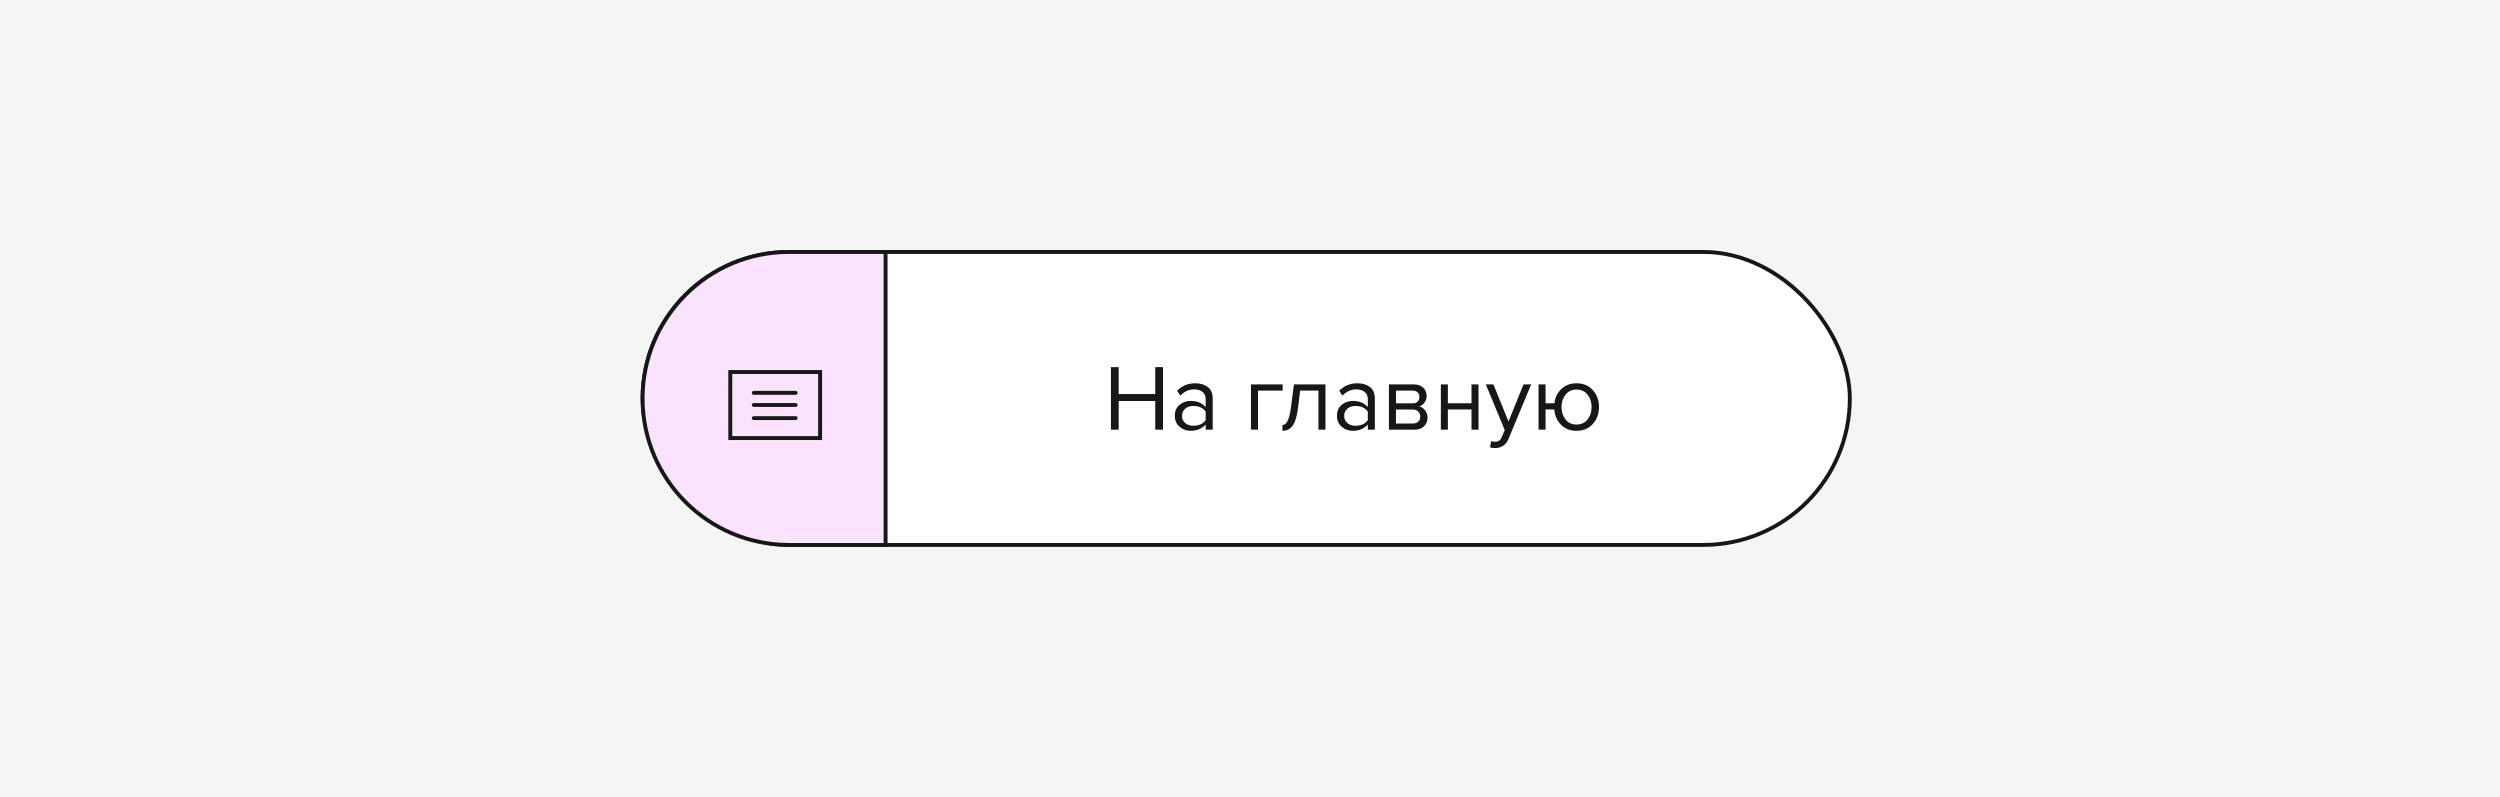
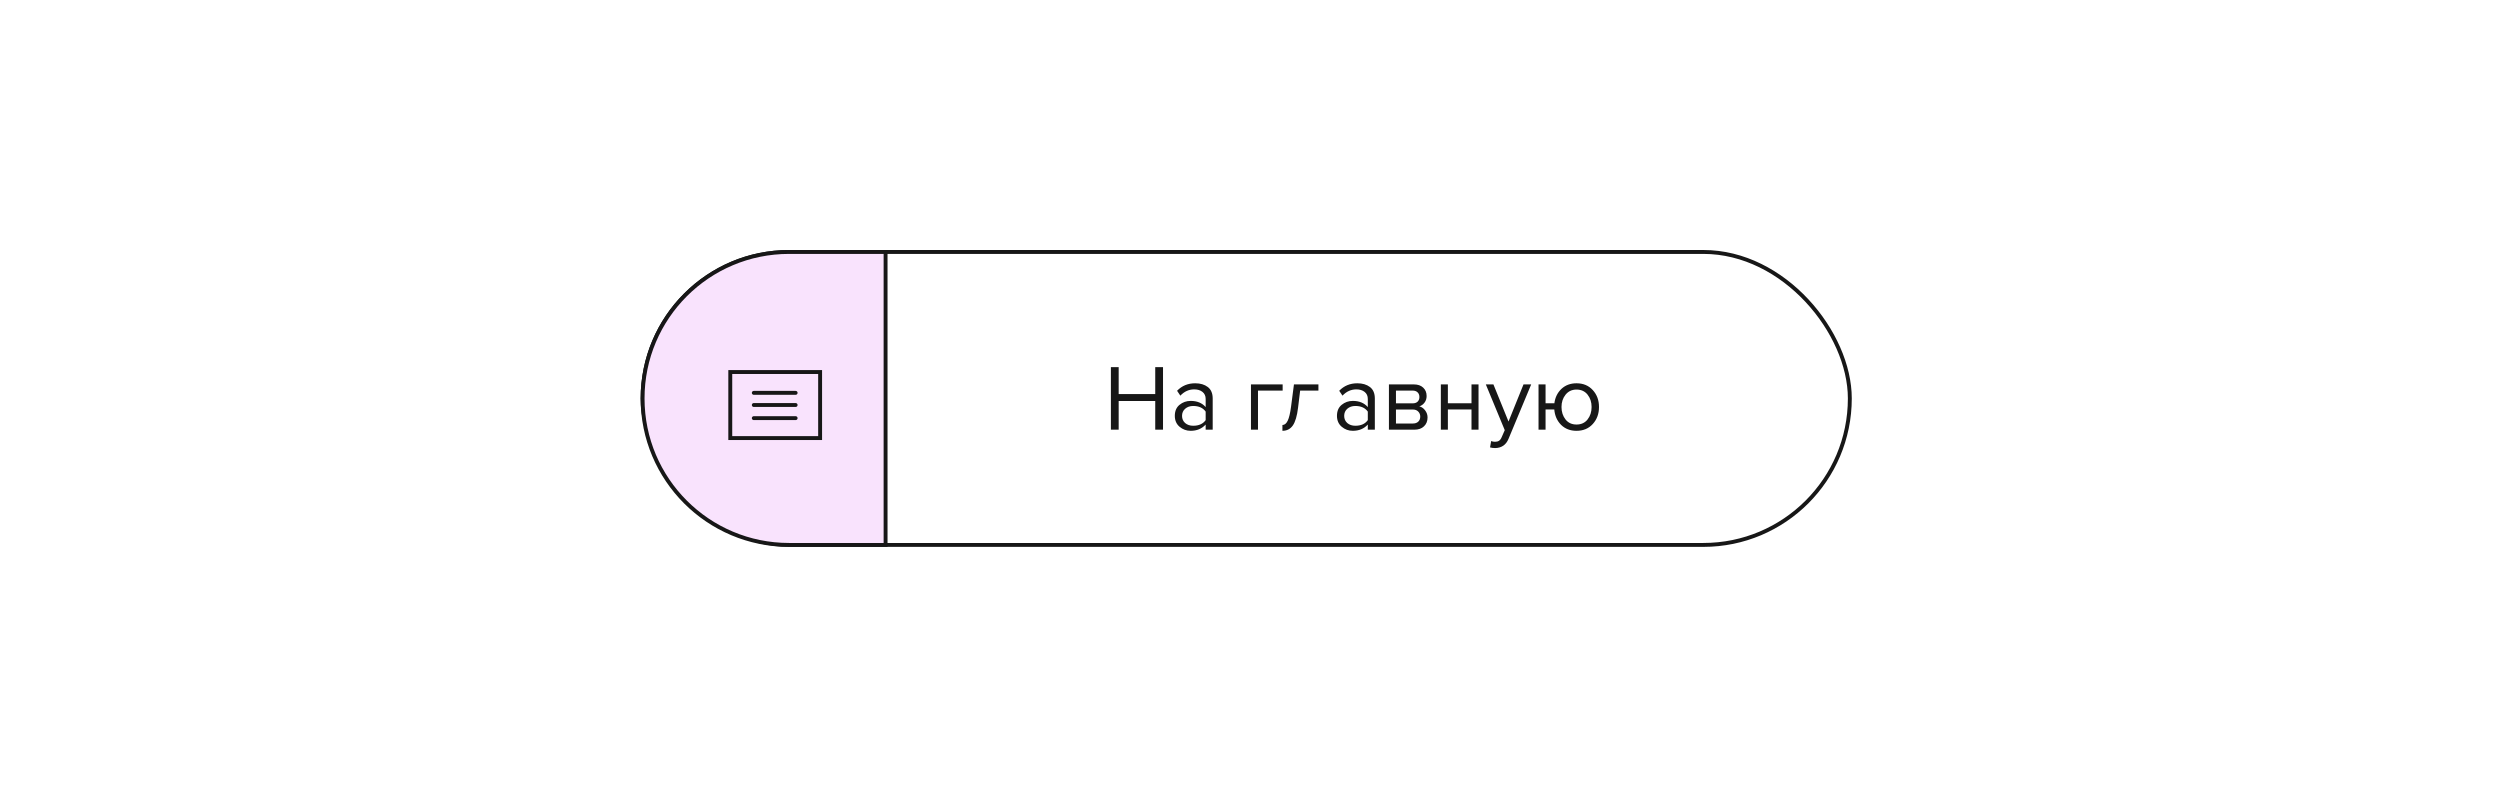
<svg xmlns="http://www.w3.org/2000/svg" width="320" height="102" viewBox="0 0 320 102" fill="none">
-   <rect width="320" height="102" fill="#F5F5F5" />
  <rect x="82.25" y="32.25" width="154.528" height="37.5" rx="18.75" fill="white" stroke="#171717" stroke-width="0.5" />
  <path d="M113.354 32.25H101C90.645 32.25 82.25 40.645 82.25 51C82.25 61.355 90.645 69.75 101 69.75H113.354V32.25Z" fill="#F9E3FD" stroke="#171717" stroke-width="0.5" />
  <rect x="93.475" y="47.62" width="11.5" height="8.454" stroke="#171717" stroke-width="0.5" />
  <path d="M96.486 50.285H101.84" stroke="#171717" stroke-width="0.5" stroke-linecap="round" />
  <path d="M96.486 51.841H101.84" stroke="#171717" stroke-width="0.5" stroke-linecap="round" />
  <path d="M96.486 53.522H101.84" stroke="#171717" stroke-width="0.5" stroke-linecap="round" />
-   <path d="M148.866 55H147.87V51.328H143.19V55H142.194V46.996H143.19V50.44H147.87V46.996H148.866V55ZM155.225 55H154.325V54.34C153.837 54.876 153.197 55.144 152.405 55.144C151.869 55.144 151.397 54.972 150.989 54.628C150.581 54.284 150.377 53.816 150.377 53.224C150.377 52.616 150.577 52.148 150.977 51.82C151.385 51.484 151.861 51.316 152.405 51.316C153.229 51.316 153.869 51.58 154.325 52.108V51.064C154.325 50.68 154.189 50.38 153.917 50.164C153.645 49.948 153.293 49.84 152.861 49.84C152.181 49.84 151.589 50.108 151.085 50.644L150.665 50.02C151.281 49.38 152.053 49.06 152.981 49.06C153.645 49.06 154.185 49.22 154.601 49.54C155.017 49.86 155.225 50.352 155.225 51.016V55ZM152.729 54.496C153.449 54.496 153.981 54.256 154.325 53.776V52.684C153.981 52.204 153.449 51.964 152.729 51.964C152.313 51.964 151.969 52.084 151.697 52.324C151.433 52.556 151.301 52.86 151.301 53.236C151.301 53.604 151.433 53.908 151.697 54.148C151.969 54.38 152.313 54.496 152.729 54.496ZM164.179 49.204V49.996H161.023V55H160.123V49.204H164.179ZM164.15 55.144V54.4C164.422 54.4 164.646 54.22 164.822 53.86C164.998 53.5 165.142 52.9 165.254 52.06L165.626 49.204H169.658V55H168.758V49.996H166.418L166.154 52.168C166.026 53.232 165.802 53.996 165.482 54.46C165.162 54.916 164.718 55.144 164.15 55.144ZM175.979 55H175.079V54.34C174.591 54.876 173.951 55.144 173.159 55.144C172.623 55.144 172.151 54.972 171.743 54.628C171.335 54.284 171.131 53.816 171.131 53.224C171.131 52.616 171.331 52.148 171.731 51.82C172.139 51.484 172.615 51.316 173.159 51.316C173.983 51.316 174.623 51.58 175.079 52.108V51.064C175.079 50.68 174.943 50.38 174.671 50.164C174.399 49.948 174.047 49.84 173.615 49.84C172.935 49.84 172.343 50.108 171.839 50.644L171.419 50.02C172.035 49.38 172.807 49.06 173.735 49.06C174.399 49.06 174.939 49.22 175.355 49.54C175.771 49.86 175.979 50.352 175.979 51.016V55ZM173.483 54.496C174.203 54.496 174.735 54.256 175.079 53.776V52.684C174.735 52.204 174.203 51.964 173.483 51.964C173.067 51.964 172.723 52.084 172.451 52.324C172.187 52.556 172.055 52.86 172.055 53.236C172.055 53.604 172.187 53.908 172.451 54.148C172.723 54.38 173.067 54.496 173.483 54.496ZM181.035 55H177.783V49.204H180.975C181.479 49.204 181.875 49.34 182.163 49.612C182.459 49.884 182.607 50.244 182.607 50.692C182.607 51.02 182.515 51.304 182.331 51.544C182.155 51.776 181.935 51.932 181.671 52.012C181.967 52.084 182.215 52.256 182.415 52.528C182.623 52.8 182.727 53.1 182.727 53.428C182.727 53.9 182.575 54.28 182.271 54.568C181.975 54.856 181.563 55 181.035 55ZM180.855 54.208C181.143 54.208 181.371 54.128 181.539 53.968C181.707 53.808 181.791 53.592 181.791 53.32C181.791 53.072 181.707 52.86 181.539 52.684C181.371 52.508 181.143 52.42 180.855 52.42H178.683V54.208H180.855ZM180.819 51.628C181.091 51.628 181.303 51.556 181.455 51.412C181.607 51.26 181.683 51.064 181.683 50.824C181.683 50.568 181.607 50.368 181.455 50.224C181.303 50.072 181.091 49.996 180.819 49.996H178.683V51.628H180.819ZM185.328 55H184.428V49.204H185.328V51.616H188.352V49.204H189.252V55H188.352V52.408H185.328V55ZM190.725 57.268L190.869 56.452C191.013 56.516 191.177 56.548 191.361 56.548C191.569 56.548 191.741 56.504 191.877 56.416C192.013 56.328 192.129 56.168 192.225 55.936L192.609 55.06L190.185 49.204H191.157L193.089 53.956L195.009 49.204H195.993L193.089 56.176C192.769 56.944 192.201 57.336 191.385 57.352C191.145 57.352 190.925 57.324 190.725 57.268ZM201.792 55.144C200.992 55.144 200.332 54.888 199.812 54.376C199.3 53.856 199.012 53.2 198.948 52.408H197.832V55H196.932V49.204H197.832V51.616H198.96C199.056 50.872 199.356 50.26 199.86 49.78C200.372 49.3 201.016 49.06 201.792 49.06C202.656 49.06 203.352 49.352 203.88 49.936C204.408 50.512 204.672 51.232 204.672 52.096C204.672 52.96 204.408 53.684 203.88 54.268C203.352 54.852 202.656 55.144 201.792 55.144ZM201.792 54.34C202.392 54.34 202.864 54.124 203.208 53.692C203.552 53.252 203.724 52.72 203.724 52.096C203.724 51.472 203.552 50.944 203.208 50.512C202.864 50.08 202.392 49.864 201.792 49.864C201.208 49.864 200.74 50.084 200.388 50.524C200.044 50.956 199.872 51.48 199.872 52.096C199.872 52.72 200.044 53.252 200.388 53.692C200.732 54.124 201.2 54.34 201.792 54.34Z" fill="#171717" />
+   <path d="M148.866 55H147.87V51.328H143.19V55H142.194V46.996H143.19V50.44H147.87V46.996H148.866V55ZM155.225 55H154.325V54.34C153.837 54.876 153.197 55.144 152.405 55.144C151.869 55.144 151.397 54.972 150.989 54.628C150.581 54.284 150.377 53.816 150.377 53.224C150.377 52.616 150.577 52.148 150.977 51.82C151.385 51.484 151.861 51.316 152.405 51.316C153.229 51.316 153.869 51.58 154.325 52.108V51.064C154.325 50.68 154.189 50.38 153.917 50.164C153.645 49.948 153.293 49.84 152.861 49.84C152.181 49.84 151.589 50.108 151.085 50.644L150.665 50.02C151.281 49.38 152.053 49.06 152.981 49.06C153.645 49.06 154.185 49.22 154.601 49.54C155.017 49.86 155.225 50.352 155.225 51.016V55ZM152.729 54.496C153.449 54.496 153.981 54.256 154.325 53.776V52.684C153.981 52.204 153.449 51.964 152.729 51.964C152.313 51.964 151.969 52.084 151.697 52.324C151.433 52.556 151.301 52.86 151.301 53.236C151.301 53.604 151.433 53.908 151.697 54.148C151.969 54.38 152.313 54.496 152.729 54.496ZM164.179 49.204V49.996H161.023V55H160.123V49.204H164.179ZM164.15 55.144V54.4C164.422 54.4 164.646 54.22 164.822 53.86C164.998 53.5 165.142 52.9 165.254 52.06L165.626 49.204H169.658H168.758V49.996H166.418L166.154 52.168C166.026 53.232 165.802 53.996 165.482 54.46C165.162 54.916 164.718 55.144 164.15 55.144ZM175.979 55H175.079V54.34C174.591 54.876 173.951 55.144 173.159 55.144C172.623 55.144 172.151 54.972 171.743 54.628C171.335 54.284 171.131 53.816 171.131 53.224C171.131 52.616 171.331 52.148 171.731 51.82C172.139 51.484 172.615 51.316 173.159 51.316C173.983 51.316 174.623 51.58 175.079 52.108V51.064C175.079 50.68 174.943 50.38 174.671 50.164C174.399 49.948 174.047 49.84 173.615 49.84C172.935 49.84 172.343 50.108 171.839 50.644L171.419 50.02C172.035 49.38 172.807 49.06 173.735 49.06C174.399 49.06 174.939 49.22 175.355 49.54C175.771 49.86 175.979 50.352 175.979 51.016V55ZM173.483 54.496C174.203 54.496 174.735 54.256 175.079 53.776V52.684C174.735 52.204 174.203 51.964 173.483 51.964C173.067 51.964 172.723 52.084 172.451 52.324C172.187 52.556 172.055 52.86 172.055 53.236C172.055 53.604 172.187 53.908 172.451 54.148C172.723 54.38 173.067 54.496 173.483 54.496ZM181.035 55H177.783V49.204H180.975C181.479 49.204 181.875 49.34 182.163 49.612C182.459 49.884 182.607 50.244 182.607 50.692C182.607 51.02 182.515 51.304 182.331 51.544C182.155 51.776 181.935 51.932 181.671 52.012C181.967 52.084 182.215 52.256 182.415 52.528C182.623 52.8 182.727 53.1 182.727 53.428C182.727 53.9 182.575 54.28 182.271 54.568C181.975 54.856 181.563 55 181.035 55ZM180.855 54.208C181.143 54.208 181.371 54.128 181.539 53.968C181.707 53.808 181.791 53.592 181.791 53.32C181.791 53.072 181.707 52.86 181.539 52.684C181.371 52.508 181.143 52.42 180.855 52.42H178.683V54.208H180.855ZM180.819 51.628C181.091 51.628 181.303 51.556 181.455 51.412C181.607 51.26 181.683 51.064 181.683 50.824C181.683 50.568 181.607 50.368 181.455 50.224C181.303 50.072 181.091 49.996 180.819 49.996H178.683V51.628H180.819ZM185.328 55H184.428V49.204H185.328V51.616H188.352V49.204H189.252V55H188.352V52.408H185.328V55ZM190.725 57.268L190.869 56.452C191.013 56.516 191.177 56.548 191.361 56.548C191.569 56.548 191.741 56.504 191.877 56.416C192.013 56.328 192.129 56.168 192.225 55.936L192.609 55.06L190.185 49.204H191.157L193.089 53.956L195.009 49.204H195.993L193.089 56.176C192.769 56.944 192.201 57.336 191.385 57.352C191.145 57.352 190.925 57.324 190.725 57.268ZM201.792 55.144C200.992 55.144 200.332 54.888 199.812 54.376C199.3 53.856 199.012 53.2 198.948 52.408H197.832V55H196.932V49.204H197.832V51.616H198.96C199.056 50.872 199.356 50.26 199.86 49.78C200.372 49.3 201.016 49.06 201.792 49.06C202.656 49.06 203.352 49.352 203.88 49.936C204.408 50.512 204.672 51.232 204.672 52.096C204.672 52.96 204.408 53.684 203.88 54.268C203.352 54.852 202.656 55.144 201.792 55.144ZM201.792 54.34C202.392 54.34 202.864 54.124 203.208 53.692C203.552 53.252 203.724 52.72 203.724 52.096C203.724 51.472 203.552 50.944 203.208 50.512C202.864 50.08 202.392 49.864 201.792 49.864C201.208 49.864 200.74 50.084 200.388 50.524C200.044 50.956 199.872 51.48 199.872 52.096C199.872 52.72 200.044 53.252 200.388 53.692C200.732 54.124 201.2 54.34 201.792 54.34Z" fill="#171717" />
</svg>